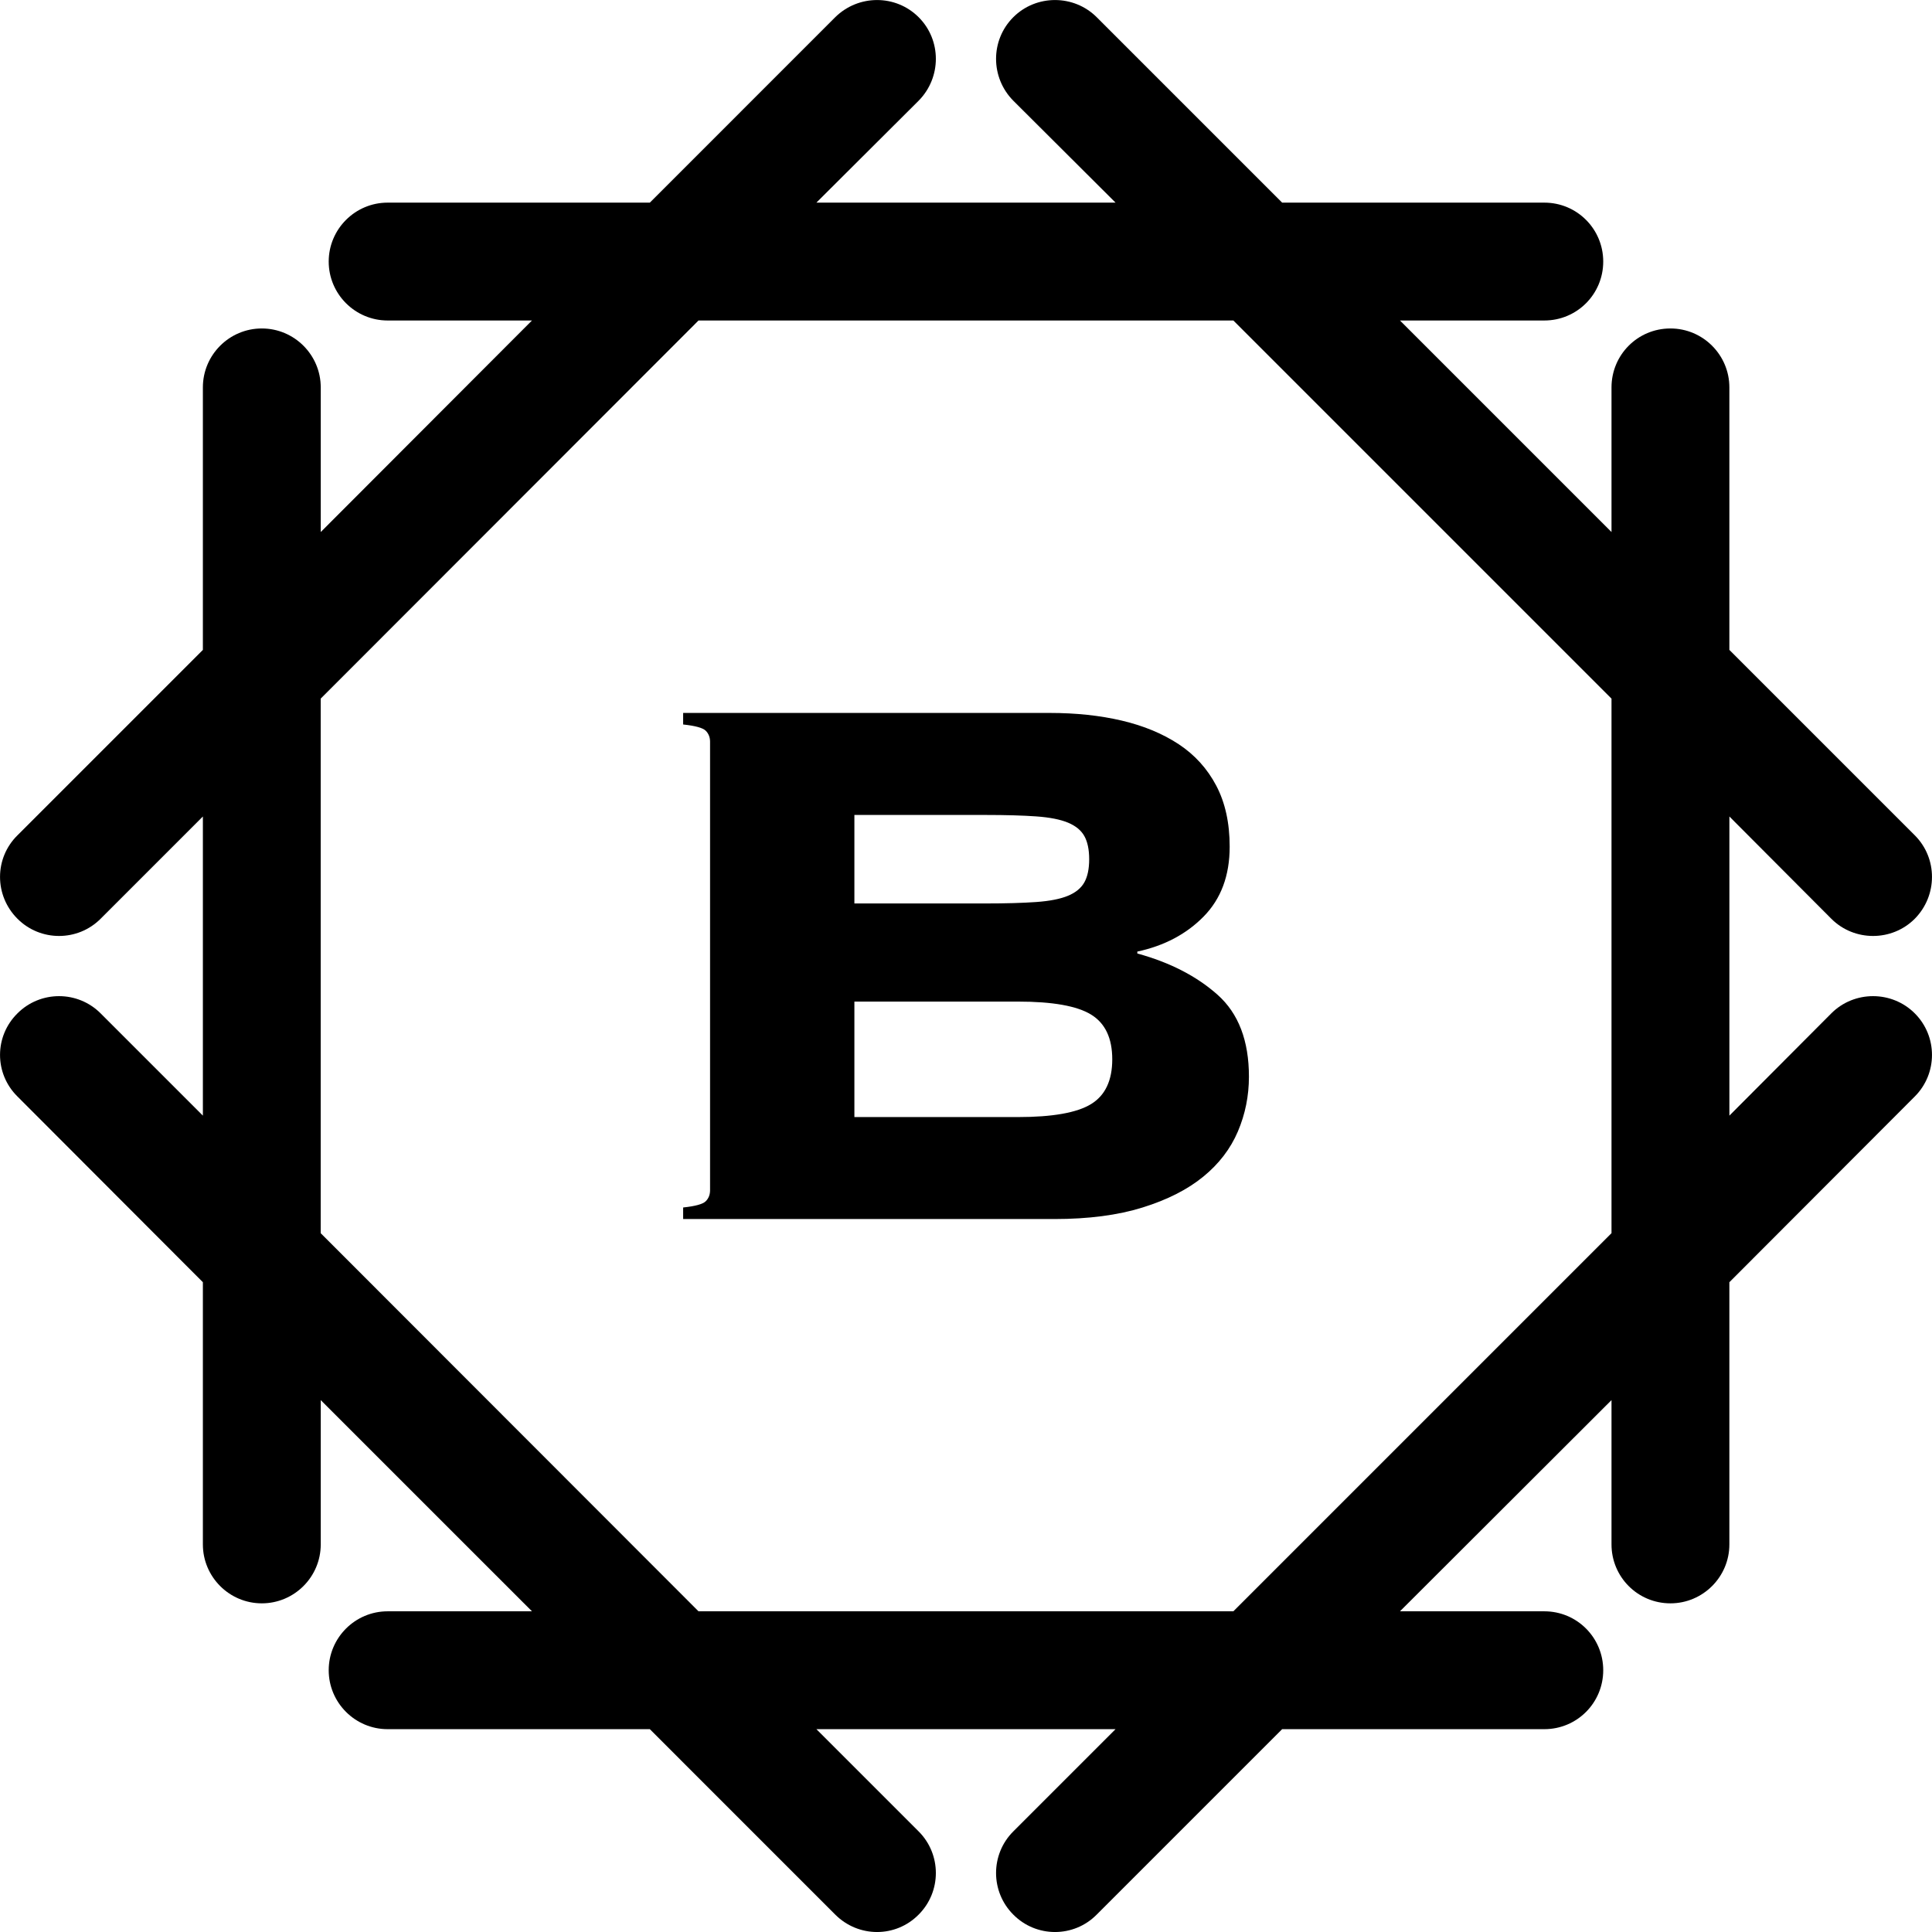
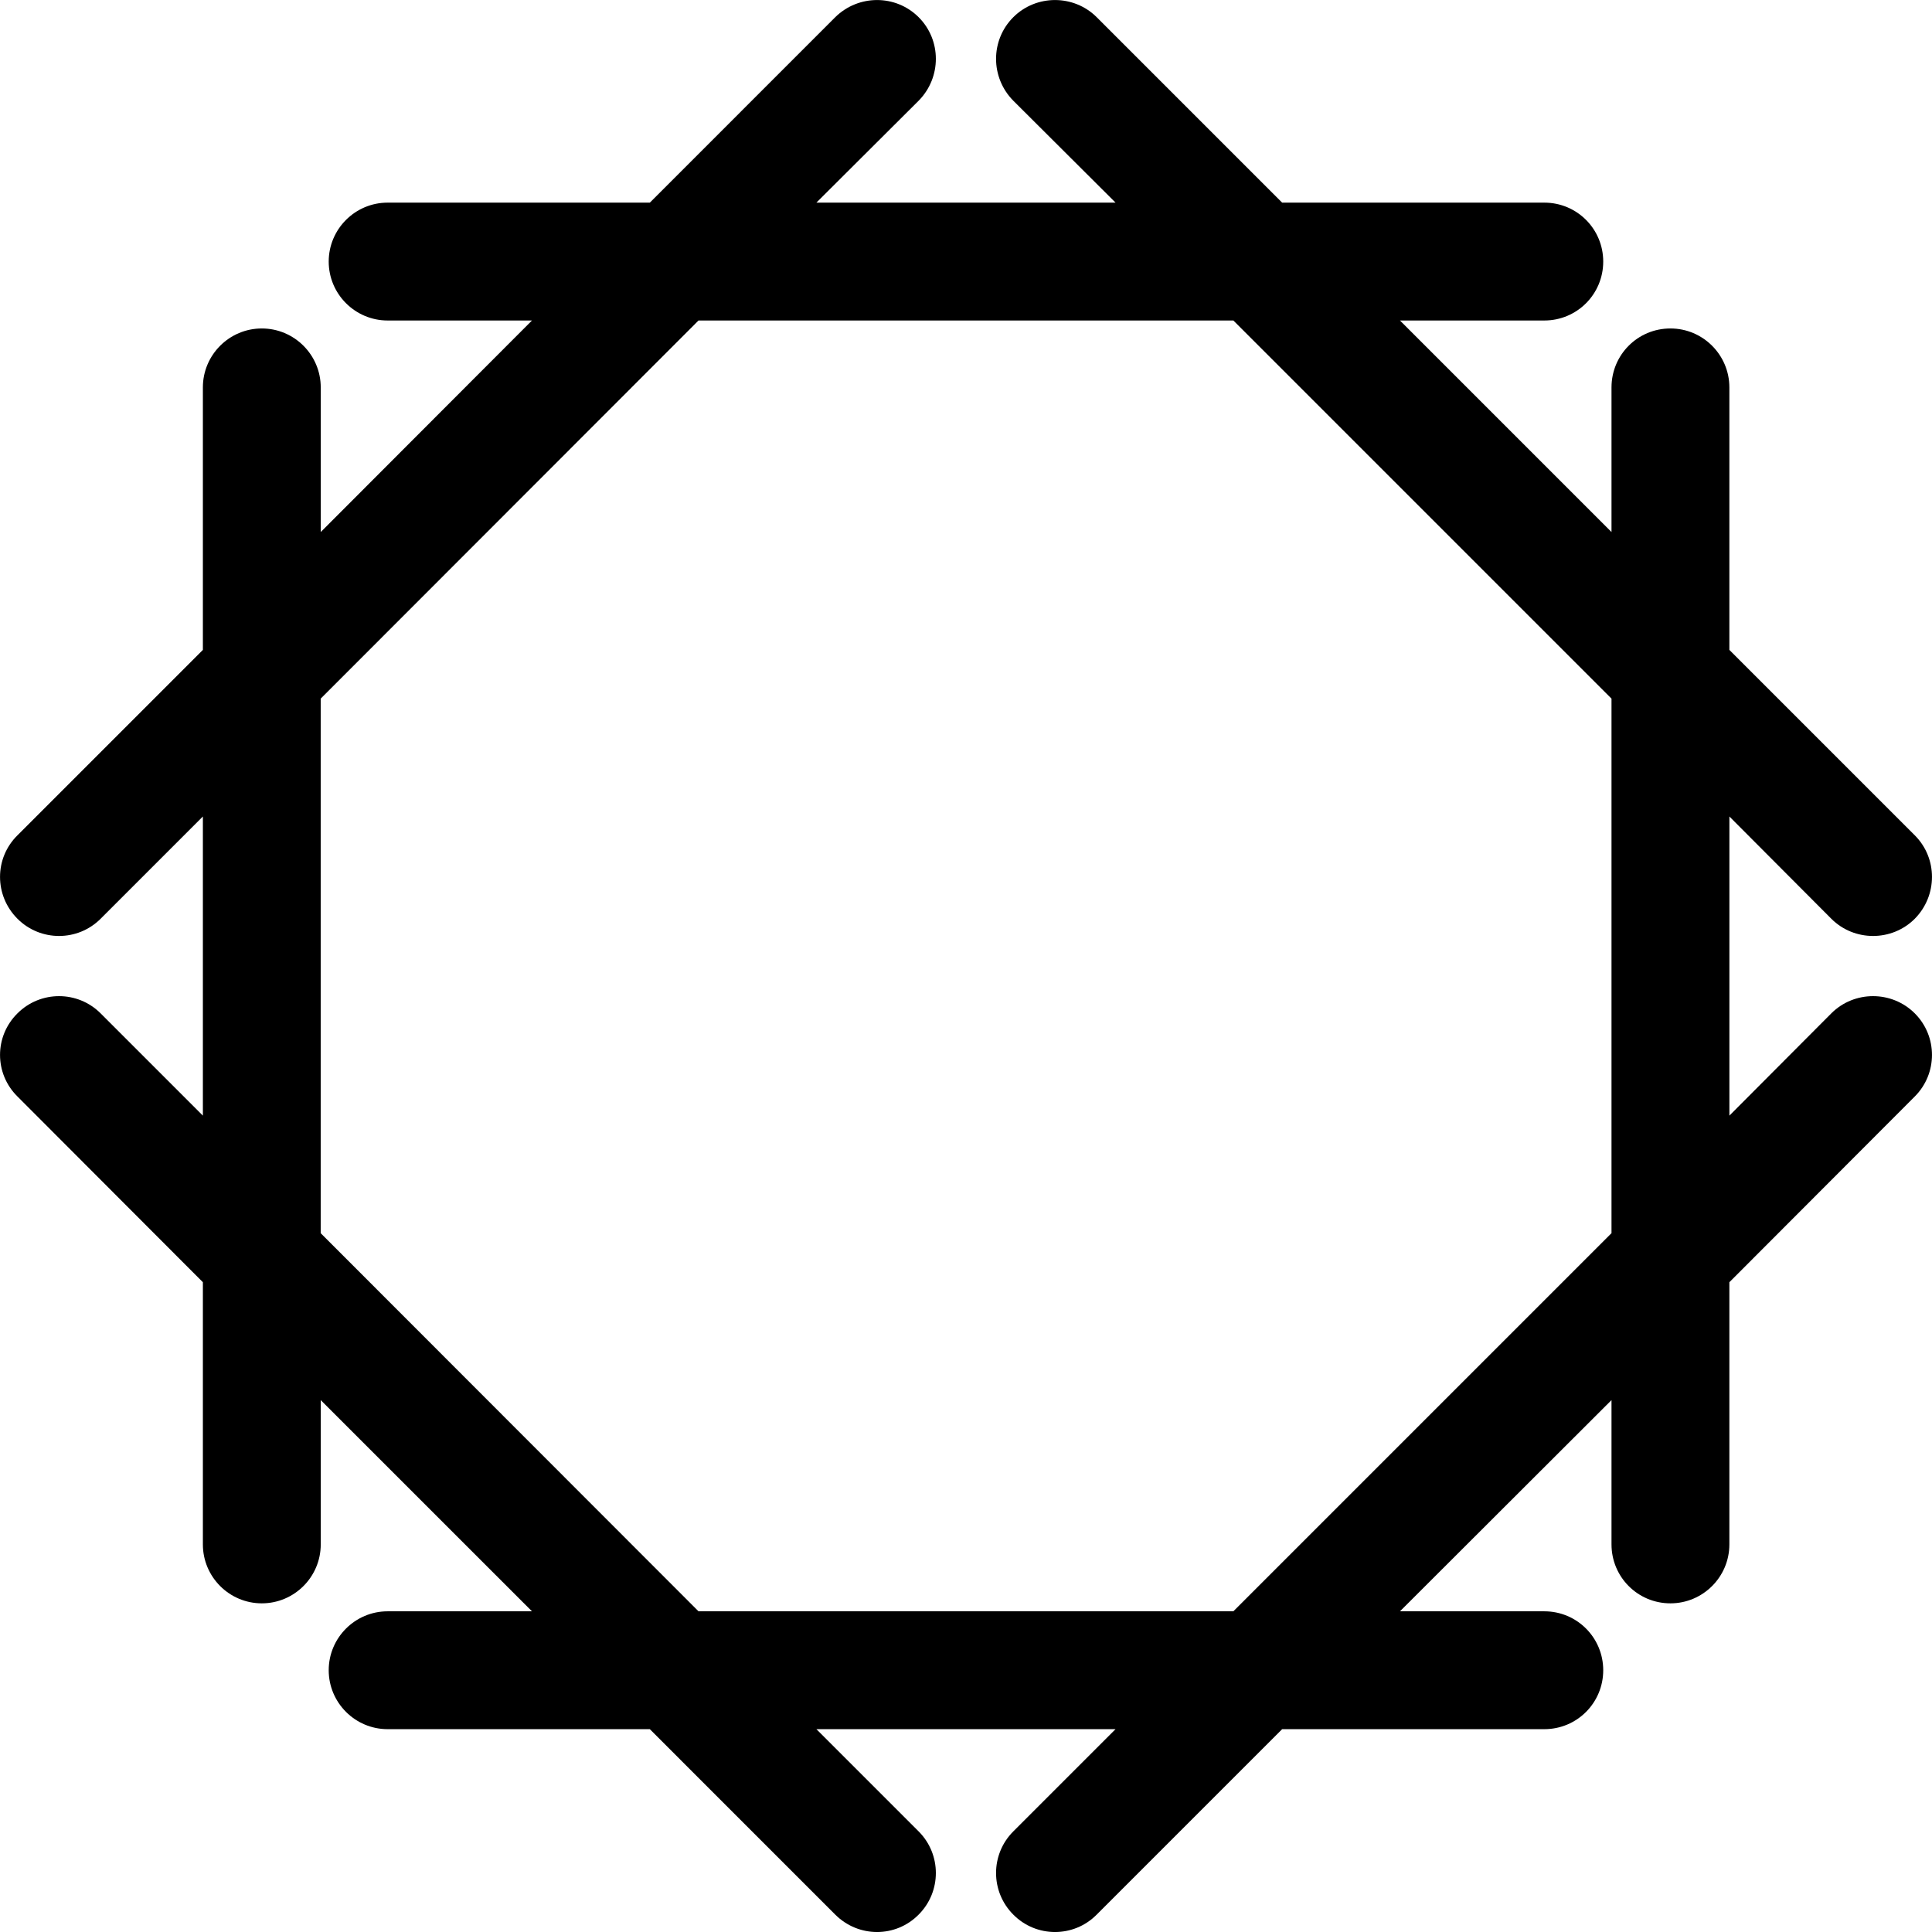
<svg xmlns="http://www.w3.org/2000/svg" xml:space="preserve" width="0.87in" height="0.87in" version="1.1" style="shape-rendering:geometricPrecision; text-rendering:geometricPrecision; image-rendering:optimizeQuality; fill-rule:evenodd; clip-rule:evenodd" viewBox="0 0 868.12 868.12">
  <defs>
    <style type="text/css">
   
    .fil0 {fill:black;fill-rule:nonzero}
   
  </style>
  </defs>
  <g id="Layer_x0020_1">
    <g id="_105553206580864">
-       <path class="fil0" d="M822.88 455.34l-45.8 45.95 0 -134.41 45.8 45.95c10.31,10.31 27.2,10.31 37.5,0 10.31,-10.45 10.31,-27.2 0,-37.5l-83.31 -83.31 0 -117.95c0,-14.6 -11.88,-26.48 -26.48,-26.48 -14.75,0 -26.48,11.88 -26.48,26.48l0 64.99 -95.05 -95.05 64.85 0c14.74,0 26.48,-11.88 26.48,-26.48 0,-14.6 -11.74,-26.48 -26.48,-26.48l-117.8 0 -83.31 -83.31c-10.31,-10.3 -27.2,-10.3 -37.5,0 -10.31,10.31 -10.31,27.06 0,37.5l45.95 45.8 -134.41 0 45.95 -45.8c10.3,-10.45 10.3,-27.2 0,-37.5 -10.3,-10.3 -27.05,-10.3 -37.5,0l-83.3 83.31 -117.81 0c-14.6,0 -26.48,11.88 -26.48,26.48 0,14.6 11.88,26.48 26.48,26.48l64.85 0 -94.91 95.05 0 -64.99c0,-14.6 -11.88,-26.48 -26.48,-26.48 -14.6,0 -26.48,11.88 -26.48,26.48l0 117.95 -83.31 83.31c-10.45,10.3 -10.45,27.05 0,37.5 10.31,10.31 27.06,10.31 37.36,0l45.95 -45.95 0 134.41 -45.95 -45.95c-10.3,-10.31 -27.05,-10.31 -37.36,0 -10.45,10.31 -10.45,27.05 0,37.36l83.31 83.45 0 117.81c0,14.6 11.88,26.48 26.48,26.48 14.6,0 26.48,-11.88 26.48,-26.48l0 -64.84 94.91 94.9 -64.85 0c-14.6,0 -26.48,11.88 -26.48,26.48 0,14.6 11.88,26.48 26.48,26.48l117.81 0 83.3 83.31c10.45,10.45 27.2,10.45 37.5,0 10.3,-10.31 10.3,-27.05 0,-37.36l-45.95 -45.95 134.41 0 -45.95 45.95c-10.31,10.31 -10.31,27.05 0,37.36 10.31,10.45 27.2,10.45 37.5,0l83.31 -83.31 117.8 0c14.74,0 26.48,-11.88 26.48,-26.48 0,-14.6 -11.74,-26.48 -26.48,-26.48l-64.85 0 95.05 -94.9 0 64.84c0,14.6 11.74,26.48 26.48,26.48 14.6,0 26.48,-11.88 26.48,-26.48l0 -117.81 83.31 -83.45c10.31,-10.31 10.31,-27.05 0,-37.36 -10.31,-10.31 -27.2,-10.31 -37.5,0zm-98.77 98.77l0 0 -169.91 169.91 -240.33 0 -169.77 -169.91 0 -240.19 169.77 -169.91 240.33 0 169.91 169.91 0 240.19z" />
+       <path class="fil0" d="M822.88 455.34l-45.8 45.95 0 -134.41 45.8 45.95c10.31,10.31 27.2,10.31 37.5,0 10.31,-10.45 10.31,-27.2 0,-37.5l-83.31 -83.31 0 -117.95c0,-14.6 -11.88,-26.48 -26.48,-26.48 -14.75,0 -26.48,11.88 -26.48,26.48l0 64.99 -95.05 -95.05 64.85 0c14.74,0 26.48,-11.88 26.48,-26.48 0,-14.6 -11.74,-26.48 -26.48,-26.48l-117.8 0 -83.31 -83.31c-10.31,-10.3 -27.2,-10.3 -37.5,0 -10.31,10.31 -10.31,27.06 0,37.5l45.95 45.8 -134.41 0 45.95 -45.8c10.3,-10.45 10.3,-27.2 0,-37.5 -10.3,-10.3 -27.05,-10.3 -37.5,0l-83.3 83.31 -117.81 0c-14.6,0 -26.48,11.88 -26.48,26.48 0,14.6 11.88,26.48 26.48,26.48l64.85 0 -94.91 95.05 0 -64.99c0,-14.6 -11.88,-26.48 -26.48,-26.48 -14.6,0 -26.48,11.88 -26.48,26.48l0 117.95 -83.31 83.31c-10.45,10.3 -10.45,27.05 0,37.5 10.31,10.31 27.06,10.31 37.36,0l45.95 -45.95 0 134.41 -45.95 -45.95c-10.3,-10.31 -27.05,-10.31 -37.36,0 -10.45,10.31 -10.45,27.05 0,37.36l83.31 83.45 0 117.81c0,14.6 11.88,26.48 26.48,26.48 14.6,0 26.48,-11.88 26.48,-26.48l0 -64.84 94.91 94.9 -64.85 0c-14.6,0 -26.48,11.88 -26.48,26.48 0,14.6 11.88,26.48 26.48,26.48l117.81 0 83.3 83.31c10.45,10.45 27.2,10.45 37.5,0 10.3,-10.31 10.3,-27.05 0,-37.36l-45.95 -45.95 134.41 0 -45.95 45.95c-10.31,10.31 -10.31,27.05 0,37.36 10.31,10.45 27.2,10.45 37.5,0l83.31 -83.31 117.8 0c14.74,0 26.48,-11.88 26.48,-26.48 0,-14.6 -11.74,-26.48 -26.48,-26.48l-64.85 0 95.05 -94.9 0 64.84c0,14.6 11.74,26.48 26.48,26.48 14.6,0 26.48,-11.88 26.48,-26.48l0 -117.81 83.31 -83.45c10.31,-10.31 10.31,-27.05 0,-37.36 -10.31,-10.31 -27.2,-10.31 -37.5,0zm-98.77 98.77l0 0 -169.91 169.91 -240.33 0 -169.77 -169.91 0 -240.19 169.77 -169.91 240.33 0 169.91 169.91 0 240.19" />
    </g>
-     <path class="fil0" d="M457.41 501.94c15.56,0 26.52,-1.95 32.86,-5.84 6.34,-3.89 9.51,-10.59 9.51,-20.11 0,-9.51 -3.17,-16.21 -9.51,-20.1 -6.34,-3.89 -17.29,-5.84 -32.86,-5.84l-73.5 0 0 51.88 73.5 0zm-14.7 -95.98c9.23,0 16.86,-0.22 22.92,-0.65 6.05,-0.43 10.81,-1.37 14.27,-2.81 3.46,-1.44 5.91,-3.46 7.35,-6.05 1.44,-2.59 2.16,-6.05 2.16,-10.37 0,-4.32 -0.72,-7.78 -2.16,-10.38 -1.44,-2.59 -3.89,-4.61 -7.35,-6.05 -3.46,-1.44 -8.21,-2.38 -14.27,-2.81 -6.05,-0.43 -13.69,-0.65 -22.92,-0.65l-58.8 0 0 39.77 58.8 0zm-123.65 -72.64c0,-2.02 -0.65,-3.67 -1.94,-4.97 -1.3,-1.3 -4.68,-2.23 -10.16,-2.81l0 -5.19 164.73 0c11.82,0 22.63,1.15 32.43,3.46 9.8,2.31 18.3,5.84 25.51,10.59 7.21,4.76 12.83,10.96 16.86,18.59 4.03,7.64 6.05,16.79 6.05,27.46 0,12.97 -3.89,23.42 -11.67,31.35 -7.78,7.93 -17.73,13.19 -29.83,15.78l0 0.86c14.7,4.03 26.73,10.23 36.1,18.59 9.37,8.36 14.05,20.61 14.05,36.75 0,8.65 -1.66,16.86 -4.97,24.64 -3.32,7.78 -8.5,14.55 -15.57,20.32 -7.06,5.77 -16.14,10.38 -27.24,13.83 -11.1,3.46 -24.28,5.19 -39.56,5.19l-166.89 0 0 -5.19c5.48,-0.58 8.87,-1.51 10.16,-2.81 1.3,-1.3 1.94,-2.95 1.94,-4.97l0 -201.48z" />
  </g>
</svg>